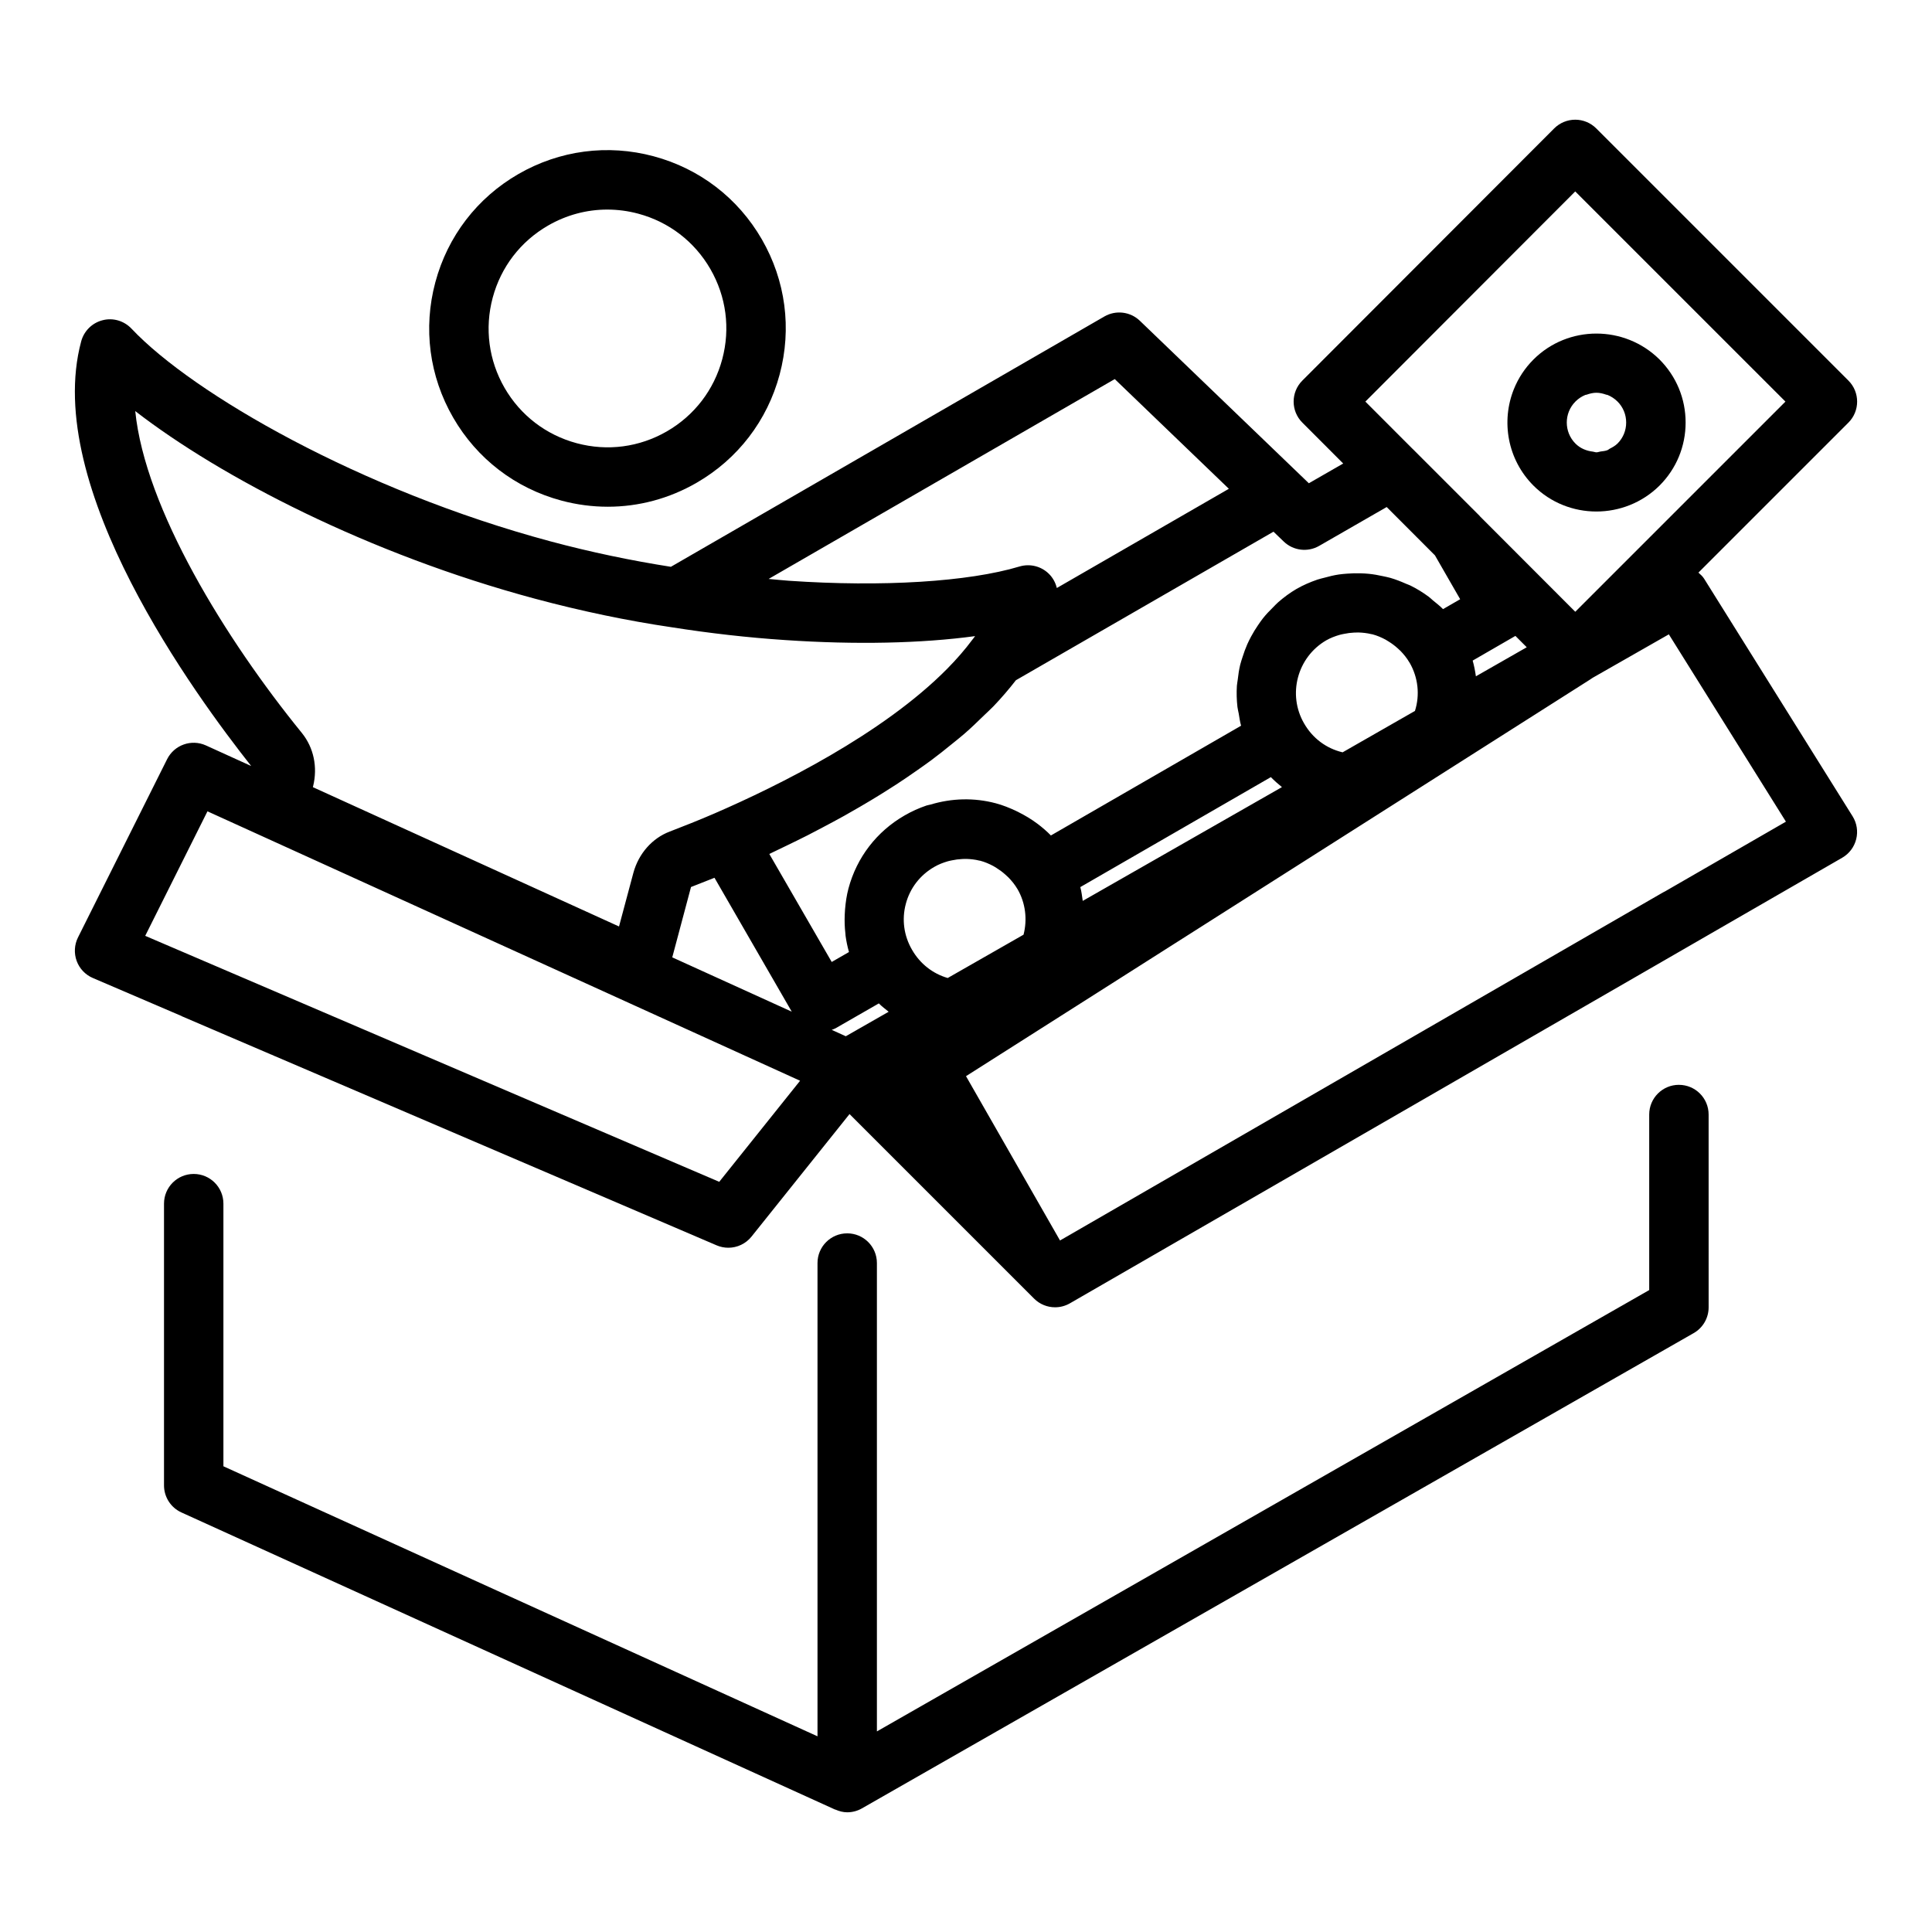
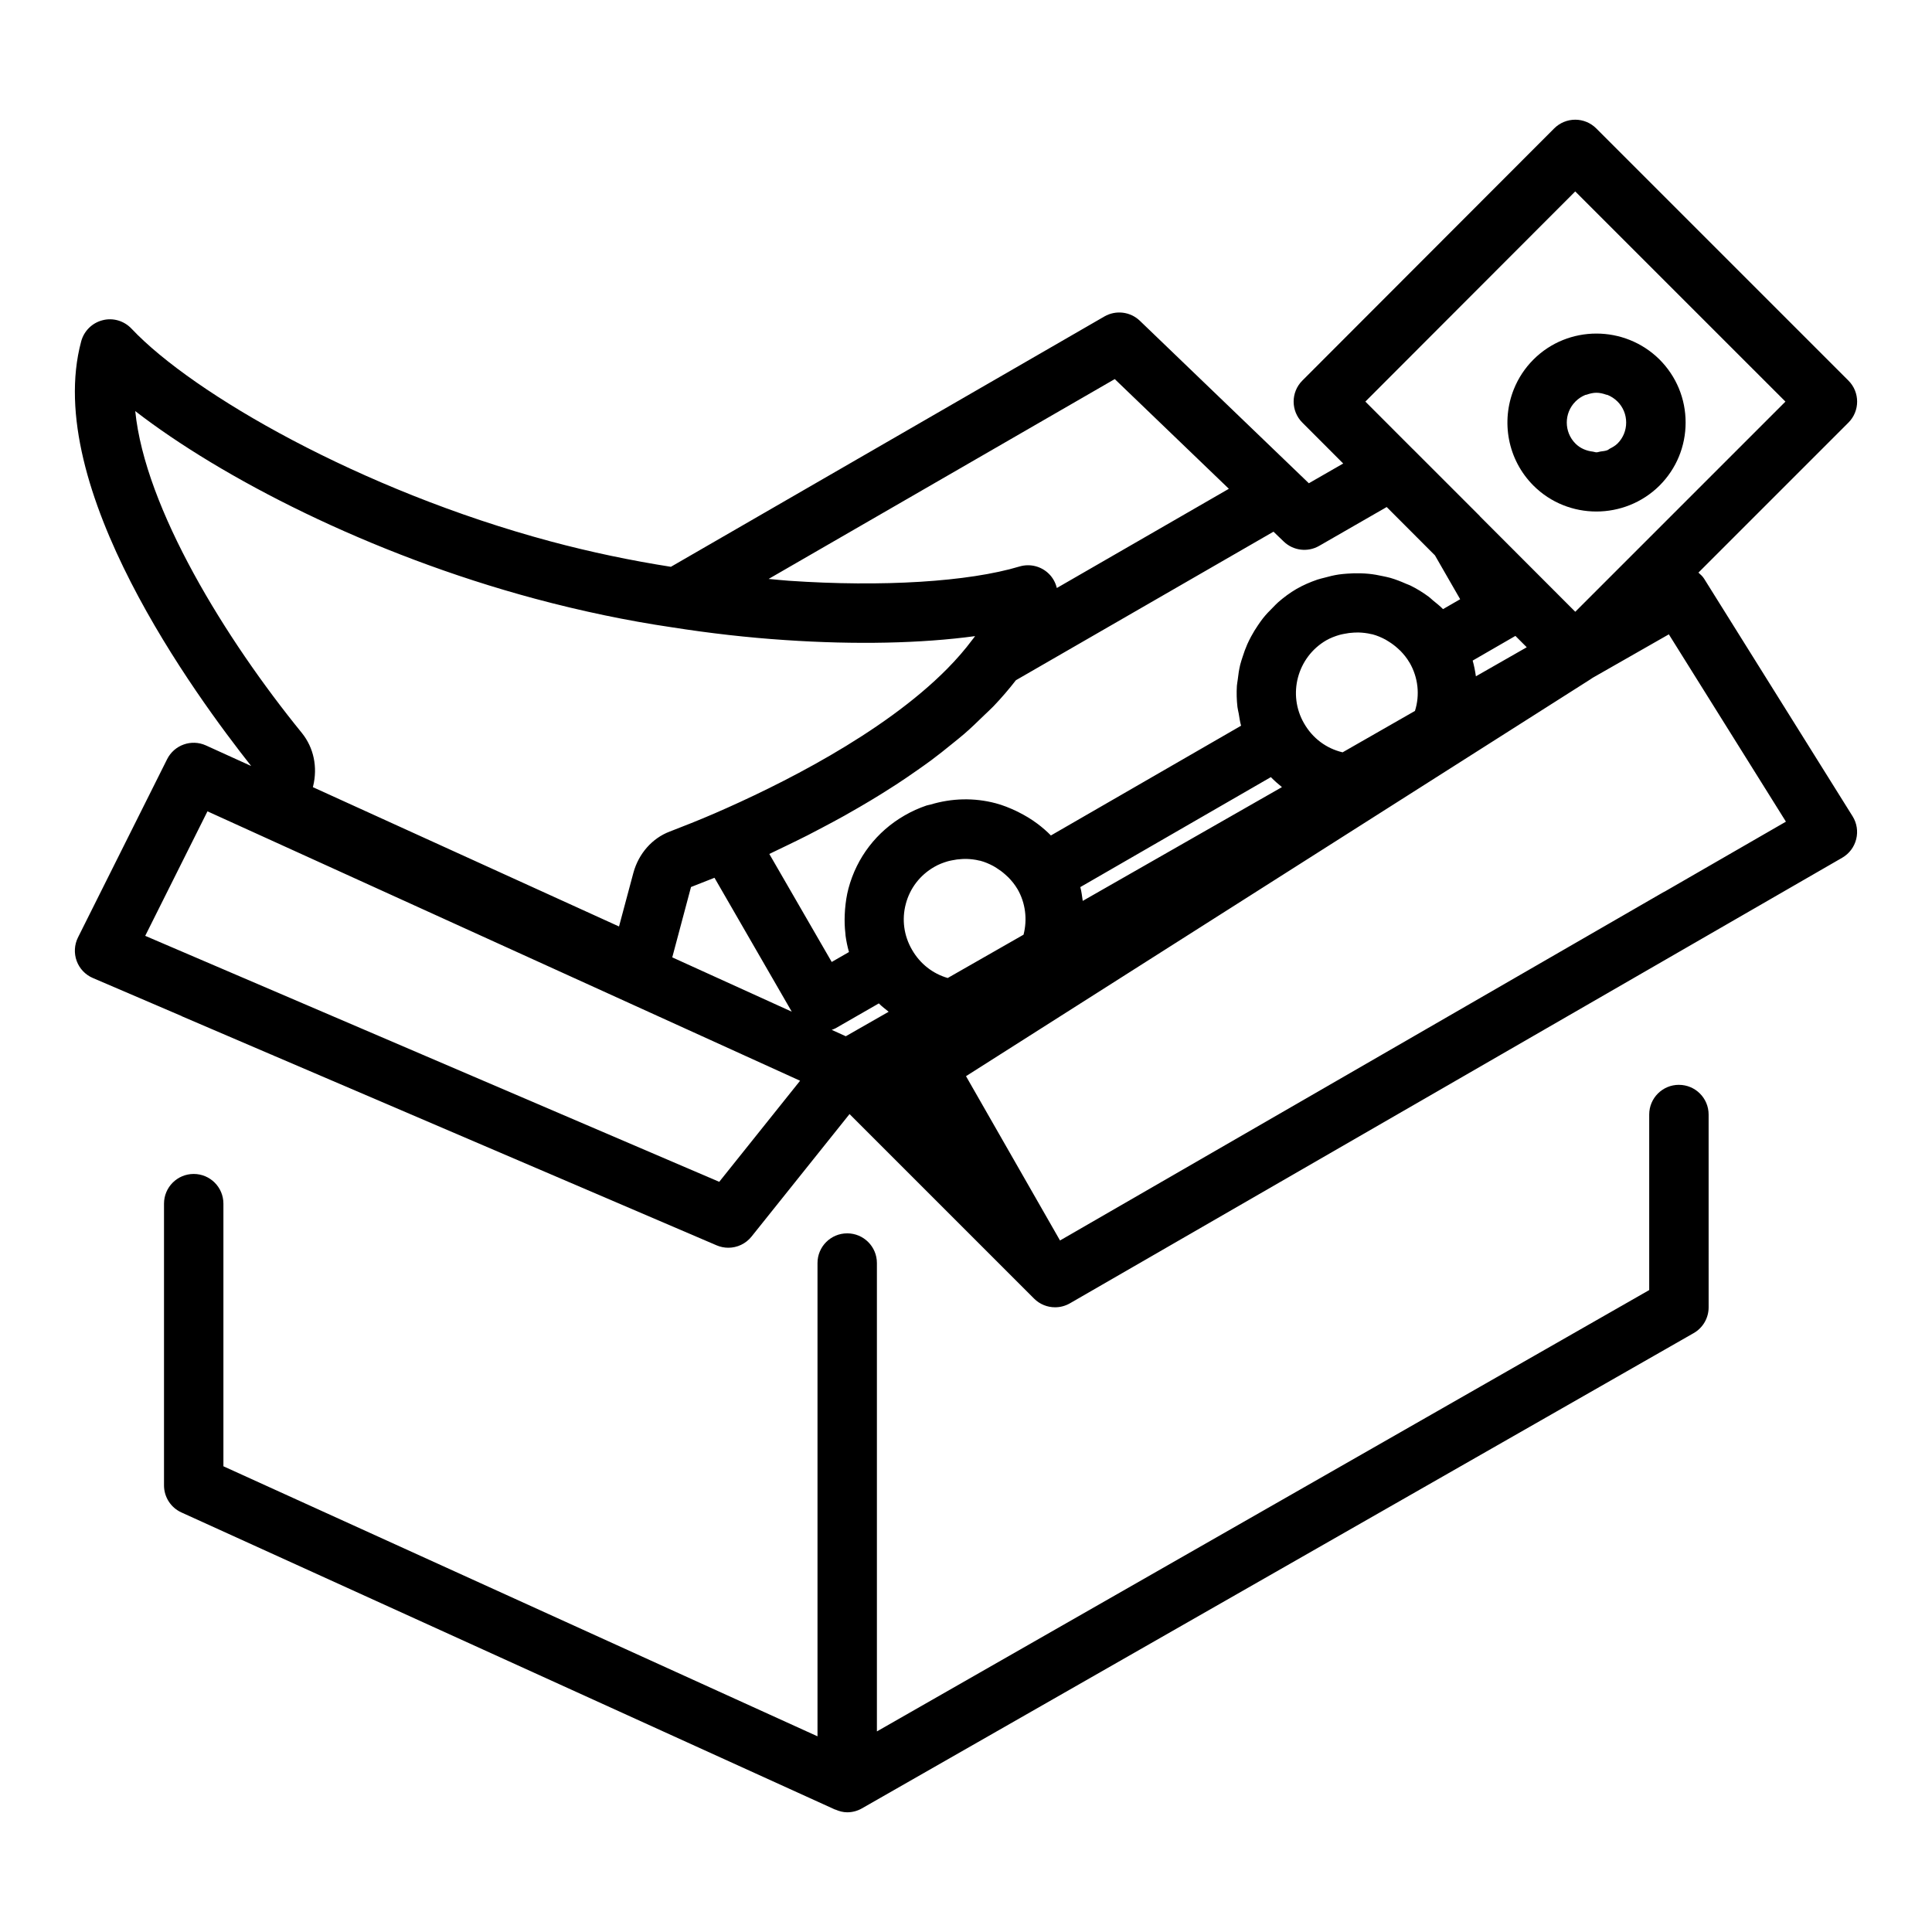
<svg xmlns="http://www.w3.org/2000/svg" fill="#000000" width="800px" height="800px" version="1.1" viewBox="144 144 512 512">
  <g>
    <path d="m588.93 431.49c-4.352 0-7.871 3.523-7.871 7.871v46.52l-204.67 116.96v-124.12c0-4.348-3.519-7.871-7.871-7.871-4.352 0-7.871 3.523-7.871 7.871v125.42l-157.44-71.562v-69.598c0-4.348-3.519-7.871-7.871-7.871s-7.871 3.523-7.871 7.871v74.668c0 3.086 1.805 5.887 4.613 7.164l173.18 78.719c0.051 0.023 0.105 0.012 0.156 0.035 0.996 0.43 2.035 0.711 3.102 0.711 1.344 0 2.699-0.348 3.906-1.039l220.42-125.95c2.453-1.398 3.965-4.008 3.965-6.836l-0.004-51.086c0-4.348-3.519-7.871-7.871-7.871z" />
    <path d="m595.6 297.35c-0.402-0.645-0.957-1.117-1.5-1.602l39.754-39.754c3.074-3.074 3.074-8.055 0-11.133l-66.836-66.836c-1.477-1.477-3.477-2.305-5.566-2.305-2.09 0-4.098 0.832-5.574 2.309l-66.75 66.836c-3.066 3.074-3.066 8.055 0.008 11.129l10.828 10.84-9.105 5.234-44.781-43.059c-2.535-2.434-6.367-2.887-9.395-1.145l-114.89 66.344c-10.453-1.641-21.164-3.863-31.934-6.75-50.34-13.516-94.766-39.125-111.01-56.363-1.961-2.074-4.891-2.953-7.648-2.234-2.762 0.695-4.934 2.832-5.68 5.586-10.414 38.664 30.488 94.094 45.043 112.55l-11.984-5.449c-3.875-1.758-8.402-0.125-10.293 3.648l-23.617 47.23c-0.969 1.938-1.09 4.191-0.355 6.223 0.746 2.039 2.297 3.676 4.281 4.527l23.512 10.078c0.047 0.02 0.074 0.062 0.121 0.082l23.691 10.156 0.008-0.016c0.223 0.117 0.445 0.219 0.684 0.312l0.012 0.004c0.086 0.027 0.152 0.09 0.242 0.113l0.074 0.02 116.98 50.105c1 0.426 2.051 0.633 3.098 0.633 2.344 0 4.629-1.051 6.156-2.969l25.965-32.457 48.902 48.902c1.516 1.52 3.527 2.305 5.566 2.305 1.352 0 2.707-0.348 3.938-1.055l204.66-118.08c1.852-1.07 3.191-2.84 3.707-4.918 0.523-2.07 0.176-4.266-0.961-6.078zm-34.145-102.62 55.703 55.699-55.695 55.695-25.258-25.289c-0.047-0.047-0.074-0.109-0.121-0.156l-17.711-17.711c-0.012-0.012-0.031-0.02-0.043-0.031l-12.496-12.512zm-12.852 120.8-13.477 7.699c-0.195-1.402-0.469-2.797-0.852-4.168l11.324-6.539zm-109.18-71.07 30.238 29.074-45.59 26.293c-0.344-1.414-1.051-2.734-2.133-3.789-2.043-1.996-4.996-2.727-7.758-1.91-13.523 4.062-36.34 5.481-61.141 3.777-1.754-0.117-3.57-0.332-5.348-0.48zm-259.58 8.484c22.703 17.57 61.898 37.895 105.94 49.719 12.23 3.281 24.453 5.836 36.23 7.57 10.141 1.598 20.227 2.738 29.973 3.383 18.797 1.281 36.293 0.887 50.422-1.039-0.121 0.164-0.238 0.328-0.359 0.492-0.117 0.141-0.238 0.289-0.348 0.438-1.953 2.629-4.191 5.195-6.644 7.684-17.188 17.422-45.09 31.164-61.488 38.281-0.004 0-0.008 0.004-0.012 0.008-4.625 2.004-8.512 3.508-11.258 4.574l-0.824 0.32c-4.621 1.754-8.219 5.812-9.617 10.918l-3.812 14.234-81.133-36.922 0.07-0.266c1.23-5.059 0.16-10.172-2.961-14.066-20.234-24.859-41.582-59.52-44.18-85.328zm173.98 159.16-31.668-14.395 4.969-18.641 0.875-0.344c1.48-0.574 3.289-1.277 5.348-2.106zm-19.219 45.09-152.12-65.188 16.496-32.996 157.05 71.398zm13.273-86.887c0.219-0.102 0.449-0.223 0.672-0.324 1.191-0.555 2.406-1.16 3.617-1.742 1.949-0.938 3.894-1.883 5.883-2.891 1.316-0.668 2.629-1.371 3.957-2.07 1.922-1.012 3.836-2.035 5.766-3.109 1.367-0.762 2.715-1.543 4.078-2.336 1.902-1.105 3.785-2.234 5.668-3.402 1.348-0.836 2.676-1.68 4.008-2.543 1.871-1.219 3.695-2.469 5.512-3.742 1.273-0.895 2.539-1.777 3.781-2.699 1.832-1.359 3.586-2.766 5.332-4.188 1.121-0.91 2.262-1.801 3.34-2.734 1.852-1.602 3.57-3.266 5.281-4.938 0.84-0.82 1.738-1.609 2.539-2.449 2.133-2.231 4.09-4.527 5.914-6.871l68.262-39.367 2.719 2.613c2.527 2.434 6.359 2.891 9.379 1.152l17.902-10.297 12.789 12.809 6.684 11.621-4.543 2.625c-0.836-0.855-1.77-1.578-2.684-2.324-0.367-0.301-0.695-0.648-1.074-0.93-1.547-1.152-3.184-2.156-4.894-3-0.375-0.188-0.777-0.301-1.16-0.473-1.359-0.605-2.738-1.145-4.168-1.559-0.641-0.184-1.293-0.301-1.941-0.445-1.219-0.273-2.438-0.492-3.684-0.621-0.723-0.074-1.438-0.113-2.164-0.137-1.223-0.043-2.438-0.008-3.668 0.09-0.719 0.059-1.43 0.109-2.148 0.215-1.305 0.191-2.594 0.508-3.883 0.867-0.613 0.172-1.23 0.289-1.84 0.5-1.875 0.648-3.727 1.438-5.512 2.461-1.773 1.031-3.375 2.234-4.871 3.535-0.492 0.426-0.906 0.906-1.367 1.355-0.945 0.926-1.852 1.875-2.664 2.898-0.461 0.582-0.867 1.184-1.285 1.789-0.68 0.992-1.305 2.008-1.867 3.062-0.355 0.668-0.691 1.328-0.996 2.016-0.484 1.094-0.883 2.211-1.242 3.348-0.219 0.691-0.461 1.363-0.633 2.066-0.32 1.309-0.508 2.637-0.66 3.973-0.062 0.555-0.191 1.098-0.227 1.656-0.113 1.863-0.062 3.734 0.152 5.606 0.066 0.582 0.238 1.156 0.336 1.734 0.184 1.074 0.324 2.156 0.625 3.215l-50.398 29.086c-1.117-1.148-2.336-2.18-3.606-3.141-0.051-0.039-0.109-0.07-0.16-0.109-1.492-1.113-3.098-2.066-4.769-2.906-0.234-0.117-0.461-0.238-0.699-0.348-1.723-0.809-3.496-1.527-5.371-2.027-5.785-1.535-11.711-1.34-17.281 0.336-0.355 0.105-0.723 0.137-1.078 0.254-2 0.68-3.949 1.555-5.816 2.637-7.394 4.258-12.676 11.133-14.867 19.355-0.488 1.832-0.75 3.684-0.906 5.531-0.039 0.48-0.066 0.953-0.086 1.43-0.066 1.648-0.023 3.289 0.172 4.922 0.027 0.219 0.02 0.438 0.051 0.652 0.203 1.453 0.496 2.891 0.902 4.305l-4.574 2.629zm171.1-37.906-19.172 10.973c-4.305-1.016-7.934-3.711-10.195-7.641-4.465-7.672-1.82-17.57 5.844-22.031 1.148-0.656 2.352-1.109 3.57-1.461 0.383-0.109 0.773-0.176 1.16-0.258 0.875-0.184 1.754-0.301 2.637-0.34 0.395-0.016 0.789-0.039 1.184-0.031 1.16 0.035 2.312 0.168 3.434 0.441 0.086 0.02 0.18 0.02 0.266 0.043 1.207 0.32 2.363 0.812 3.473 1.406 0.301 0.16 0.586 0.355 0.875 0.535 0.812 0.504 1.586 1.082 2.305 1.73 0.27 0.242 0.543 0.477 0.797 0.738 0.879 0.906 1.684 1.902 2.348 3.035 0.012 0.023 0.031 0.039 0.047 0.062 0.004 0.008 0.012 0.012 0.016 0.02 2.269 3.93 2.754 8.566 1.414 12.777zm-35.246 20.188-52.793 30.156c-0.188-1.227-0.312-2.461-0.645-3.656l50.5-29.145c0.926 0.945 1.906 1.824 2.938 2.644zm-115.59 66.027-3.731-1.695c0.34-0.137 0.691-0.23 1.02-0.418l11.473-6.594c0.801 0.824 1.727 1.488 2.602 2.215zm17.566-22.902c-2.176-3.723-2.762-8.055-1.652-12.195 1.098-4.148 3.766-7.613 7.543-9.785 1.141-0.664 2.344-1.121 3.562-1.48 0.371-0.109 0.746-0.176 1.121-0.254 0.887-0.191 1.777-0.309 2.668-0.348 0.383-0.016 0.766-0.043 1.148-0.031 1.16 0.035 2.312 0.164 3.43 0.445 0.086 0.023 0.18 0.023 0.266 0.043 1.195 0.316 2.336 0.809 3.434 1.391 0.324 0.172 0.629 0.383 0.941 0.574 0.785 0.488 1.531 1.047 2.231 1.676 0.285 0.258 0.578 0.504 0.848 0.781 0.883 0.91 1.699 1.902 2.367 3.043 0.012 0.02 0.027 0.035 0.039 0.055 0 0 0.004 0.004 0.004 0.004 2.094 3.617 2.648 7.981 1.594 12.066l-2.336 1.336-17.758 10.145c-3.961-1.145-7.324-3.769-9.449-7.465zm199.42-15.418c-0.043 0.023-0.094 0.023-0.141 0.047l-160.07 92.395-24.914-43.543 165.35-105.09c0.23-0.133 0.484-0.305 0.73-0.488l20.18-11.512 31.027 49.641z" />
-     <path d="m292.77 276.66c4.066 1.09 8.195 1.629 12.301 1.629 8.188 0 16.258-2.144 23.539-6.348 10.926-6.312 18.742-16.496 22-28.684 3.266-12.184 1.59-24.91-4.719-35.84-6.305-10.926-16.488-18.738-28.676-22.004-12.184-3.269-24.906-1.59-35.84 4.715-10.934 6.309-18.742 16.492-22.008 28.684-3.266 12.184-1.59 24.91 4.719 35.84 6.305 10.926 16.496 18.742 28.684 22.008zm-18.199-53.77c2.176-8.125 7.387-14.914 14.676-19.117 4.852-2.801 10.23-4.234 15.691-4.234 2.738 0 5.488 0.359 8.203 1.086 8.125 2.18 14.914 7.387 19.117 14.672 4.203 7.285 5.32 15.77 3.144 23.898-2.176 8.121-7.387 14.91-14.668 19.117-7.281 4.203-15.75 5.332-23.895 3.144-8.125-2.18-14.922-7.387-19.125-14.672-4.203-7.285-5.316-15.773-3.144-23.895z" />
    <path d="m550.38 272.69c4.582 4.578 10.625 6.867 16.676 6.867 6.035 0 12.086-2.281 16.699-6.836 0.016-0.016 0.031-0.027 0.039-0.039 4.457-4.457 6.91-10.391 6.91-16.703 0-6.32-2.453-12.25-6.941-16.738-9.25-9.133-24.223-9.121-33.379 0.035-2.301 2.301-4.027 4.965-5.176 7.809-3.453 8.531-1.727 18.688 5.168 25.598 0.004 0.004 0.004 0.004 0.004 0.008zm11.129-22.281c0.777-0.773 1.664-1.355 2.609-1.742 0.113-0.047 0.238-0.027 0.352-0.07 0.844-0.301 1.715-0.512 2.598-0.512s1.758 0.211 2.606 0.512c0.113 0.039 0.238 0.023 0.352 0.07 0.949 0.387 1.848 0.969 2.629 1.742 1.484 1.48 2.297 3.461 2.297 5.57 0 2.098-0.805 4.062-2.273 5.543-0.625 0.617-1.355 1.02-2.09 1.391-0.191 0.098-0.352 0.281-0.547 0.363-0.609 0.25-1.258 0.289-1.898 0.383-0.359 0.051-0.707 0.211-1.07 0.211-0.316 0-0.613-0.145-0.926-0.18-1.684-0.199-3.328-0.828-4.629-2.133-3.074-3.07-3.074-8.078-0.008-11.148z" />
  </g>
</svg>